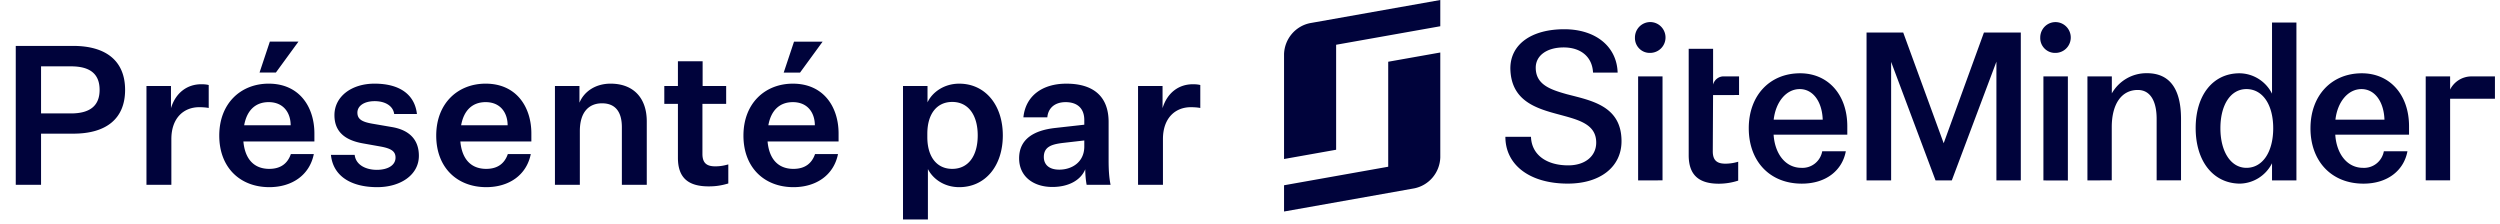
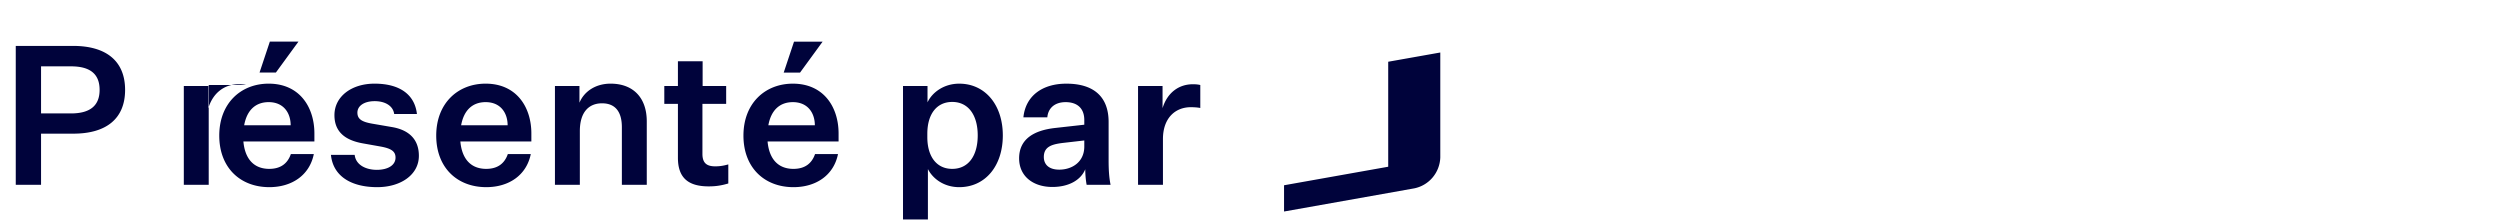
<svg xmlns="http://www.w3.org/2000/svg" width="257" height="23" fill="none">
-   <path d="M7.54 13.74H4.22V19h-2.6V4.72h5.9c3.38 0 5.34 1.54 5.34 4.52 0 2.98-1.96 4.5-5.32 4.5zm-3.32-2.08H7.3c1.96 0 2.94-.8 2.94-2.42 0-1.64-.98-2.42-2.94-2.42H4.22v4.84zm17.236-2.92v2.36c-.3-.06-.66-.08-.98-.08-1.56 0-2.86 1.08-2.86 3.28V19h-2.56V8.84h2.52v2.28c.48-1.58 1.66-2.46 3.12-2.46.26 0 .54.02.76.08zm6.904-1.28h-1.68l1.06-3.18h2.94l-2.32 3.18zm3.9 8.38c-.44 2.18-2.26 3.4-4.58 3.4-2.96 0-5.14-1.98-5.14-5.3s2.22-5.34 5.08-5.34c3.18 0 4.7 2.42 4.7 5.12v.82h-7.3c.16 1.8 1.08 2.82 2.66 2.82 1.16 0 1.88-.54 2.22-1.52h2.36zm-4.64-5.34c-1.34 0-2.24.82-2.52 2.38h4.78c0-1.26-.72-2.38-2.26-2.38zm6.401 5.42h2.44c.12 1.06 1.18 1.54 2.28 1.54 1.08 0 1.92-.44 1.92-1.26 0-.64-.44-.94-1.56-1.14l-1.8-.32c-1.68-.3-2.92-1.08-2.92-2.9 0-1.92 1.76-3.24 4.12-3.24 2.64 0 4.14 1.16 4.36 3.12h-2.34c-.1-.8-.88-1.32-2-1.32-1.08 0-1.78.48-1.78 1.18s.52.96 1.56 1.14l1.98.34c1.78.3 2.78 1.28 2.78 2.96 0 1.94-1.86 3.22-4.28 3.22-2.64 0-4.54-1.1-4.76-3.32zm20.543-.08c-.44 2.18-2.26 3.4-4.58 3.4-2.96 0-5.14-1.98-5.14-5.3s2.22-5.34 5.08-5.34c3.18 0 4.7 2.42 4.7 5.12v.82h-7.3c.16 1.8 1.08 2.82 2.66 2.82 1.16 0 1.88-.54 2.22-1.52h2.36zm-4.64-5.34c-1.34 0-2.24.82-2.52 2.38h4.78c0-1.26-.72-2.38-2.26-2.38zm9.644-1.66v1.72c.48-1.16 1.66-1.96 3.2-1.96 2.32 0 3.72 1.44 3.72 3.88V19h-2.56v-5.92c0-1.62-.7-2.46-2.04-2.46-1.28 0-2.28.82-2.28 2.86V19h-2.56V8.84h2.52zM74.87 16.9v1.96c-.8.24-1.4.3-2.02.3-2.12 0-3.16-.9-3.16-2.94v-5.54h-1.4V8.84h1.4V6.3h2.54v2.54h2.42v1.84h-2.44v5.14c0 .96.46 1.28 1.32 1.28.38 0 .78-.04 1.34-.2zm7.376-9.44h-1.68l1.06-3.18h2.94l-2.32 3.18zm3.9 8.38c-.44 2.18-2.26 3.4-4.58 3.4-2.96 0-5.14-1.98-5.14-5.3s2.22-5.34 5.08-5.34c3.18 0 4.7 2.42 4.7 5.12v.82h-7.3c.16 1.8 1.08 2.82 2.66 2.82 1.16 0 1.88-.54 2.22-1.52h2.36zm-4.64-5.34c-1.34 0-2.24.82-2.52 2.38h4.78c0-1.26-.72-2.38-2.26-2.38zm13.883 6.88v5.18h-2.56V8.84h2.52v1.68c.48-1.02 1.68-1.92 3.26-1.92 2.661 0 4.481 2.18 4.481 5.32 0 3.16-1.82 5.32-4.48 5.32-1.54 0-2.7-.84-3.22-1.86zm-.06-3.64v.36c0 1.98.94 3.26 2.56 3.26 1.66 0 2.621-1.34 2.621-3.44 0-2.08-.96-3.44-2.62-3.44-1.62 0-2.56 1.28-2.56 3.26zM111.706 19c-.1-.56-.14-1.1-.14-1.6-.48 1.16-1.76 1.82-3.38 1.82-1.98 0-3.42-1.1-3.42-2.94 0-2.04 1.6-2.88 3.66-3.12l3.04-.34v-.48c0-1.24-.76-1.84-1.92-1.84-1.12 0-1.8.62-1.88 1.56h-2.46c.22-2.18 1.92-3.46 4.42-3.46 2.76 0 4.34 1.3 4.34 3.94v3.92c0 .94.04 1.72.2 2.54h-2.46zm-2.82-1.56c1.32 0 2.58-.78 2.58-2.38v-.62l-2.26.26c-1.08.14-1.9.38-1.9 1.44 0 .8.56 1.3 1.58 1.3zm14.505-8.7v2.36c-.3-.06-.66-.08-.98-.08-1.56 0-2.86 1.08-2.86 3.28V19h-2.56V8.84h2.52v2.28c.48-1.58 1.66-2.46 3.12-2.46.26 0 .54.02.76.08zm19.318 5.701v2.699L132 19.045v2.698l13.385-2.38a3.328 3.328 0 0 0 1.886-1.117c.486-.576.764-1.3.791-2.056V5.397l-5.354.95v8.094z" fill="#00033B" />
-   <path d="M134.677 2.377a3.33 3.33 0 0 0-1.886 1.12A3.382 3.382 0 0 0 132 5.553v10.793l5.354-.952V4.601l10.708-1.903V0l-13.385 2.377zm20.077 11.684h2.631c.062 1.848 1.59 2.939 3.831 2.939 1.735 0 2.875-.948 2.875-2.345 0-1.951-1.917-2.361-3.954-2.917-2.305-.615-4.818-1.417-4.872-4.706 0-2.485 2.182-4.026 5.544-4.026 3.213 0 5.402 1.767 5.485 4.458h-2.529c-.081-1.644-1.283-2.588-3.017-2.588-1.735 0-2.894.842-2.873 2.115.019 1.706 1.486 2.218 3.213 2.699 2.508.655 5.605 1.19 5.605 4.827 0 2.63-2.179 4.358-5.522 4.358-3.901.003-6.417-1.91-6.417-4.814zm13.319-10.186a1.587 1.587 0 0 1 .955-1.479 1.558 1.558 0 0 1 1.719.33 1.593 1.593 0 0 1 .351 1.728 1.58 1.58 0 0 1-1.454.983 1.5 1.5 0 0 1-1.121-.439 1.522 1.522 0 0 1-.45-1.123zm.326 14.673V7.855h2.509V18.54l-2.509.008zm11.374-5.364c0-3.37 2.161-5.65 5.279-5.65 2.876 0 4.851 2.199 4.851 5.445v.864h-7.576c.123 1.95 1.205 3.41 2.857 3.41.501.028.996-.13 1.391-.444a2.08 2.08 0 0 0 .75-1.261h2.426c-.367 1.972-2.038 3.33-4.525 3.33-3.314 0-5.453-2.324-5.453-5.694zm7.603-.882c-.062-1.83-.98-3.144-2.364-3.144s-2.468 1.314-2.677 3.144h5.041zm16.573-8.959h3.79v15.205h-2.508V6.341l-4.586 12.207h-1.67l-4.567-12.185v12.185h-2.527V3.343h3.769l4.16 11.382 4.139-11.382zm5.788.532a1.589 1.589 0 0 1 .255-.884 1.557 1.557 0 0 1 2.416-.26 1.586 1.586 0 0 1 .348 1.726c-.118.29-.319.538-.577.712a1.559 1.559 0 0 1-.874.268 1.502 1.502 0 0 1-1.118-.44 1.522 1.522 0 0 1-.45-1.122zm.326 14.673V7.855h2.514v10.701l-2.514-.008zm4.525 0V7.855h2.508V9.6a4.114 4.114 0 0 1 1.524-1.533 4.072 4.072 0 0 1 2.085-.542c2.24 0 3.504 1.478 3.504 4.706v6.308h-2.506v-6.322c0-1.786-.631-2.968-1.938-2.968-1.67 0-2.677 1.438-2.677 3.82v5.468l-2.5.01zm11.127-5.383c0-3.413 1.796-5.631 4.505-5.631a3.768 3.768 0 0 1 1.964.576 3.81 3.81 0 0 1 1.38 1.52V2.315h2.508v16.233h-2.508v-1.767a3.81 3.81 0 0 1-1.38 1.52c-.59.37-1.269.57-1.964.576-2.709-.043-4.505-2.301-4.505-5.712zm7.972.019c0-2.404-1.071-4.026-2.752-4.026-1.63 0-2.677 1.619-2.677 4.026s1.071 4.069 2.677 4.069c1.67 0 2.752-1.643 2.752-4.07zm3.831 0c0-3.37 2.163-5.65 5.281-5.65 2.873 0 4.851 2.199 4.851 5.445v.864h-7.584c.123 1.95 1.205 3.41 2.854 3.41.501.027.996-.13 1.39-.445.394-.314.661-.762.751-1.26h2.426c-.367 1.972-2.038 3.33-4.524 3.33-3.304 0-5.445-2.324-5.445-5.694zm7.605-.882c-.062-1.83-.98-3.144-2.364-3.144s-2.468 1.314-2.677 3.144h5.041zm11.356-4.447h-2.466c-.444.01-.878.14-1.255.377a2.476 2.476 0 0 0-.886.972v-1.35h-2.509V18.54h2.509v-8.392h4.607V7.855zm-77.704 1.913V7.855h-1.51c-.261-.02-.52.055-.732.21-.212.154-.363.379-.427.634V5.016h-2.508v10.985c.016 1.986 1.038 2.885 3.105 2.885a6.53 6.53 0 0 0 1.984-.319v-1.942c-.427.131-.871.199-1.317.2-.846 0-1.296-.32-1.296-1.27l.029-5.779 2.672-.008z" fill="#00033B" />
+   <path d="M7.54 13.74H4.22V19h-2.6V4.72h5.9c3.38 0 5.34 1.54 5.34 4.52 0 2.98-1.96 4.5-5.32 4.5zm-3.32-2.08H7.3c1.96 0 2.94-.8 2.94-2.42 0-1.64-.98-2.42-2.94-2.42H4.22v4.84zm17.236-2.92v2.36V19h-2.56V8.84h2.52v2.28c.48-1.58 1.66-2.46 3.12-2.46.26 0 .54.02.76.08zm6.904-1.28h-1.68l1.06-3.18h2.94l-2.32 3.18zm3.9 8.38c-.44 2.18-2.26 3.4-4.58 3.4-2.96 0-5.14-1.98-5.14-5.3s2.22-5.34 5.08-5.34c3.18 0 4.7 2.42 4.7 5.12v.82h-7.3c.16 1.8 1.08 2.82 2.66 2.82 1.16 0 1.88-.54 2.22-1.52h2.36zm-4.64-5.34c-1.34 0-2.24.82-2.52 2.38h4.78c0-1.26-.72-2.38-2.26-2.38zm6.401 5.42h2.44c.12 1.06 1.18 1.54 2.28 1.54 1.08 0 1.92-.44 1.92-1.26 0-.64-.44-.94-1.56-1.14l-1.8-.32c-1.68-.3-2.92-1.08-2.92-2.9 0-1.92 1.76-3.24 4.12-3.24 2.64 0 4.14 1.16 4.36 3.12h-2.34c-.1-.8-.88-1.32-2-1.32-1.08 0-1.78.48-1.78 1.18s.52.96 1.56 1.14l1.98.34c1.78.3 2.78 1.28 2.78 2.96 0 1.94-1.86 3.22-4.28 3.22-2.64 0-4.54-1.1-4.76-3.32zm20.543-.08c-.44 2.18-2.26 3.4-4.58 3.4-2.96 0-5.14-1.98-5.14-5.3s2.22-5.34 5.08-5.34c3.18 0 4.7 2.42 4.7 5.12v.82h-7.3c.16 1.8 1.08 2.82 2.66 2.82 1.16 0 1.88-.54 2.22-1.52h2.36zm-4.64-5.34c-1.34 0-2.24.82-2.52 2.38h4.78c0-1.26-.72-2.38-2.26-2.38zm9.644-1.66v1.72c.48-1.16 1.66-1.96 3.2-1.96 2.32 0 3.72 1.44 3.72 3.88V19h-2.56v-5.92c0-1.62-.7-2.46-2.04-2.46-1.28 0-2.28.82-2.28 2.86V19h-2.56V8.84h2.52zM74.87 16.9v1.96c-.8.24-1.4.3-2.02.3-2.12 0-3.16-.9-3.16-2.94v-5.54h-1.4V8.84h1.4V6.3h2.54v2.54h2.42v1.84h-2.44v5.14c0 .96.46 1.28 1.32 1.28.38 0 .78-.04 1.34-.2zm7.376-9.44h-1.68l1.06-3.18h2.94l-2.32 3.18zm3.9 8.38c-.44 2.18-2.26 3.4-4.58 3.4-2.96 0-5.14-1.98-5.14-5.3s2.22-5.34 5.08-5.34c3.18 0 4.7 2.42 4.7 5.12v.82h-7.3c.16 1.8 1.08 2.82 2.66 2.82 1.16 0 1.88-.54 2.22-1.52h2.36zm-4.64-5.34c-1.34 0-2.24.82-2.52 2.38h4.78c0-1.26-.72-2.38-2.26-2.38zm13.883 6.88v5.18h-2.56V8.84h2.52v1.68c.48-1.02 1.68-1.92 3.26-1.92 2.661 0 4.481 2.18 4.481 5.32 0 3.16-1.82 5.32-4.48 5.32-1.54 0-2.7-.84-3.22-1.86zm-.06-3.64v.36c0 1.98.94 3.26 2.56 3.26 1.66 0 2.621-1.34 2.621-3.44 0-2.08-.96-3.44-2.62-3.44-1.62 0-2.56 1.28-2.56 3.26zM111.706 19c-.1-.56-.14-1.1-.14-1.6-.48 1.16-1.76 1.82-3.38 1.82-1.98 0-3.42-1.1-3.42-2.94 0-2.04 1.6-2.88 3.66-3.12l3.04-.34v-.48c0-1.24-.76-1.84-1.92-1.84-1.12 0-1.8.62-1.88 1.56h-2.46c.22-2.18 1.92-3.46 4.42-3.46 2.76 0 4.34 1.3 4.34 3.94v3.92c0 .94.04 1.72.2 2.54h-2.46zm-2.82-1.56c1.32 0 2.58-.78 2.58-2.38v-.62l-2.26.26c-1.08.14-1.9.38-1.9 1.44 0 .8.56 1.3 1.58 1.3zm14.505-8.7v2.36c-.3-.06-.66-.08-.98-.08-1.56 0-2.86 1.08-2.86 3.28V19h-2.56V8.84h2.52v2.28c.48-1.58 1.66-2.46 3.12-2.46.26 0 .54.02.76.08zm19.318 5.701v2.699L132 19.045v2.698l13.385-2.38a3.328 3.328 0 0 0 1.886-1.117c.486-.576.764-1.3.791-2.056V5.397l-5.354.95v8.094z" fill="#00033B" />
</svg>